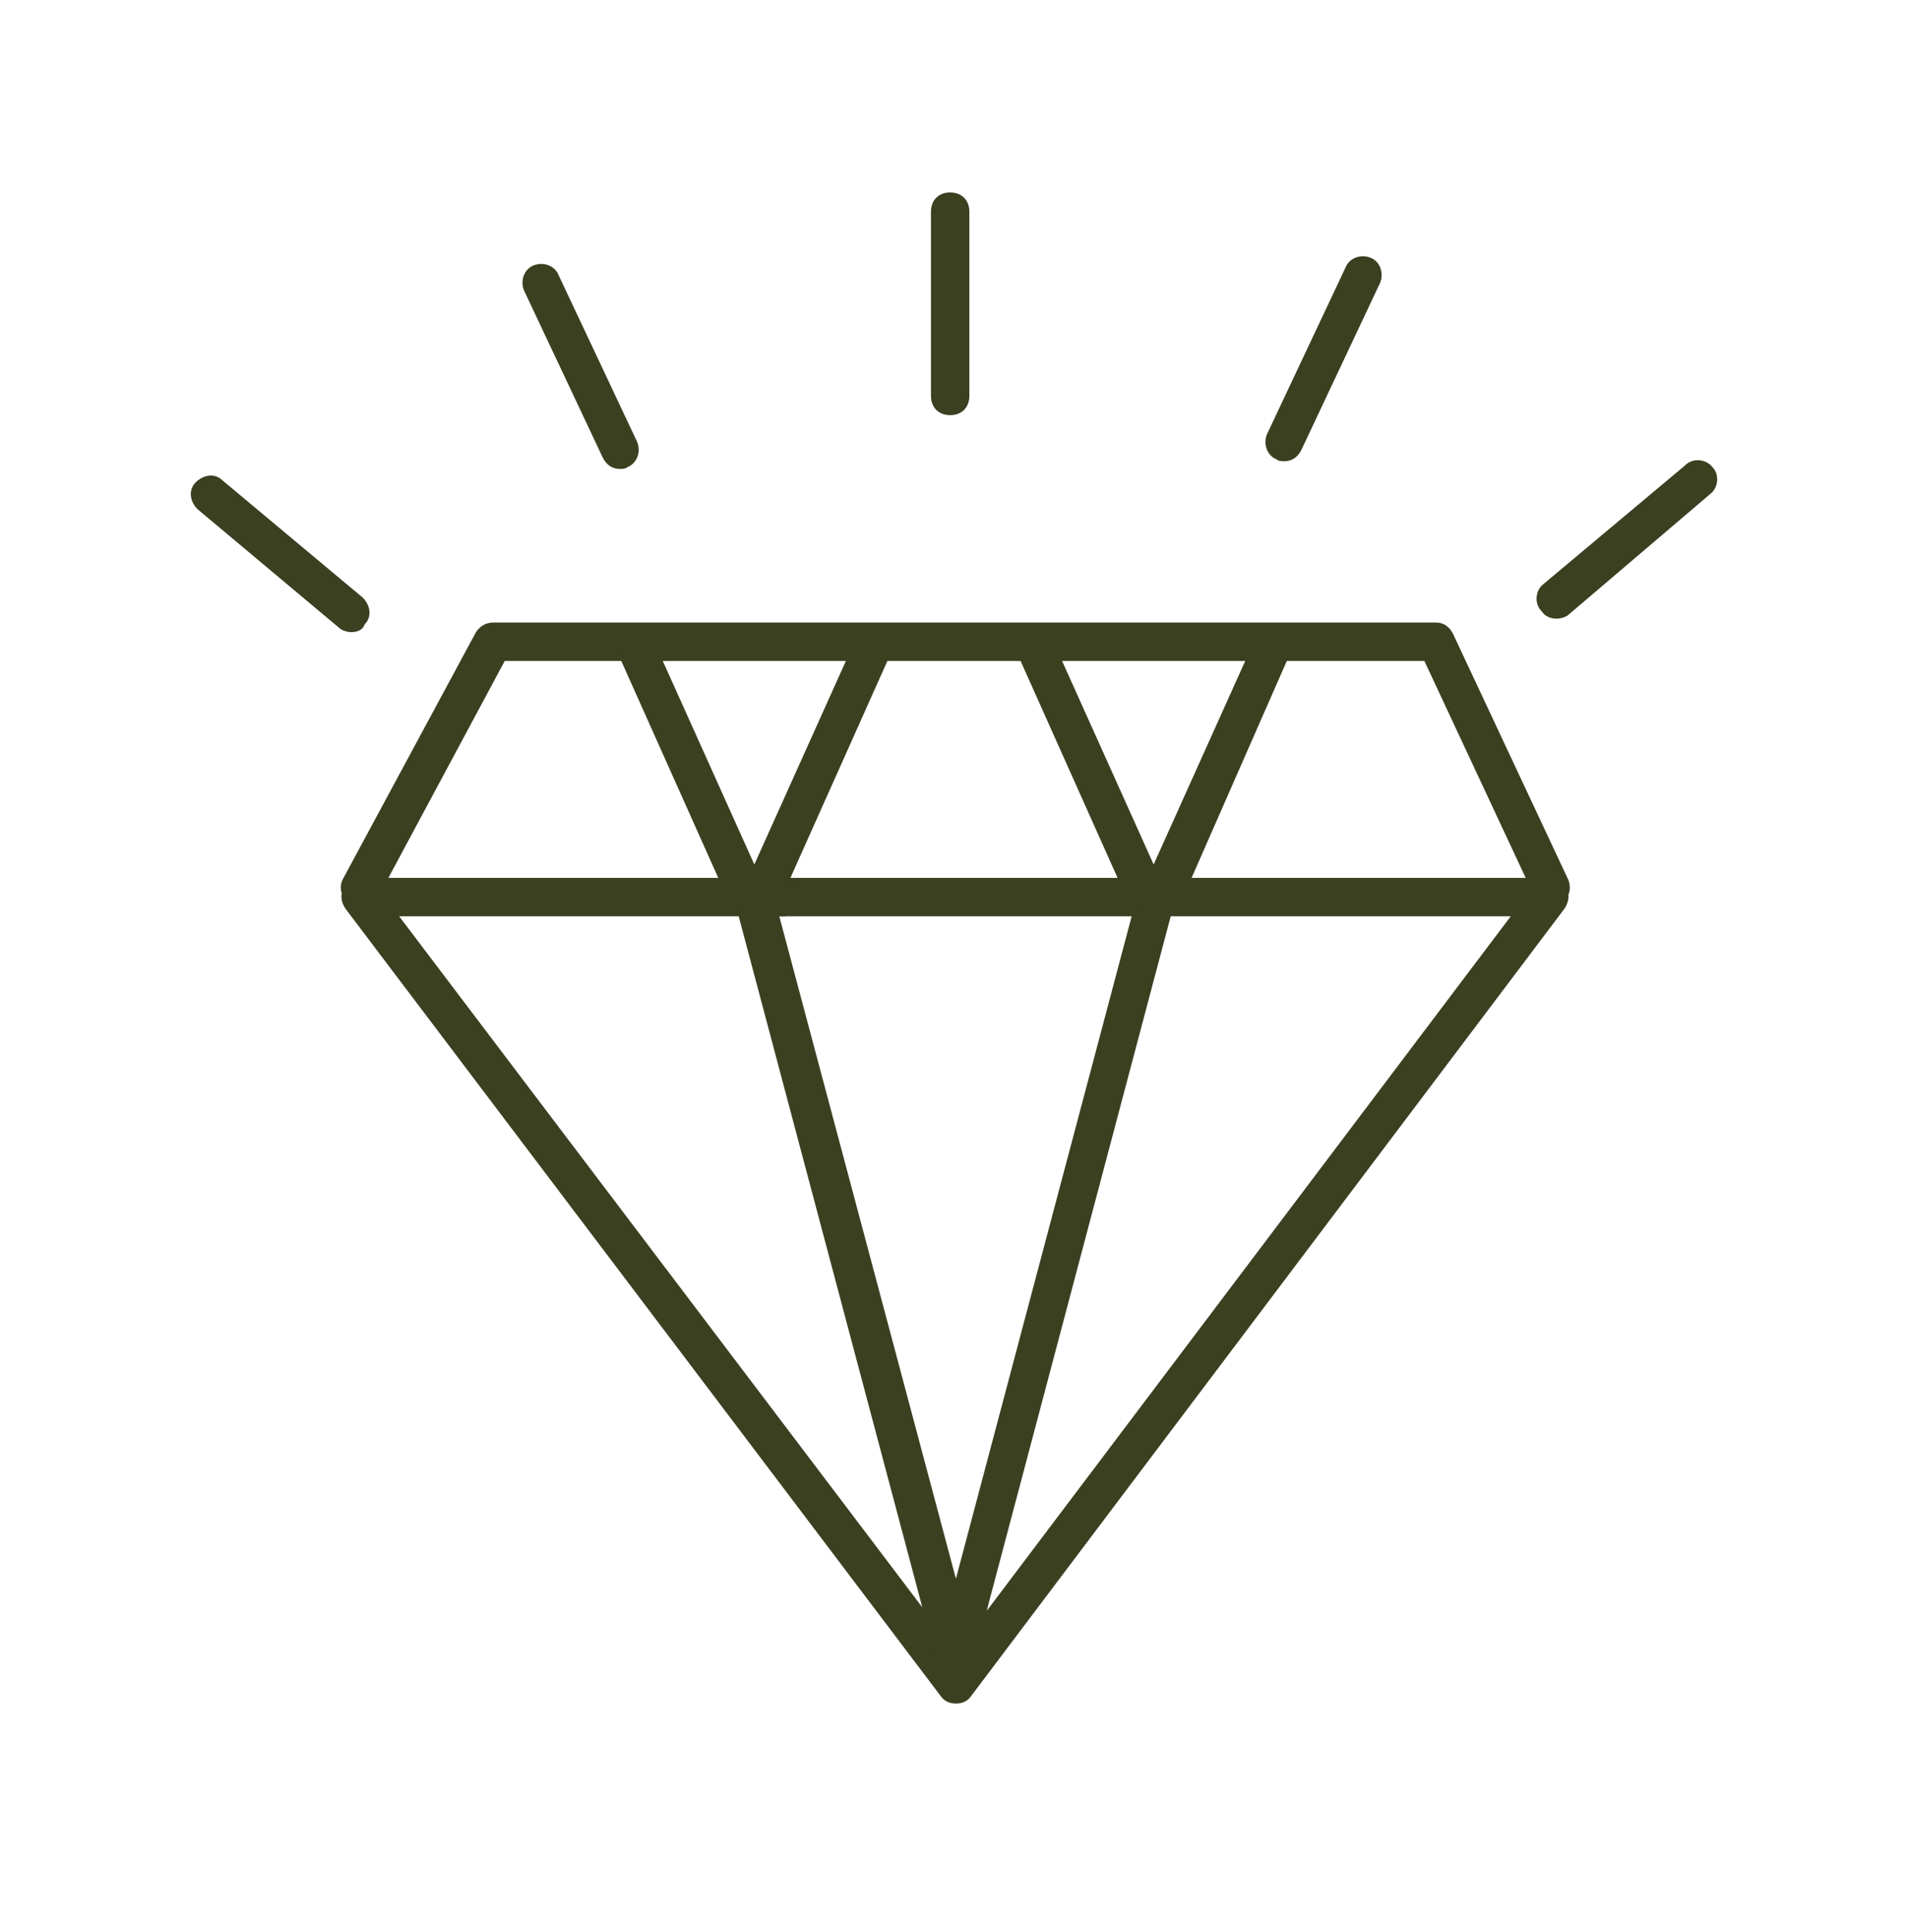
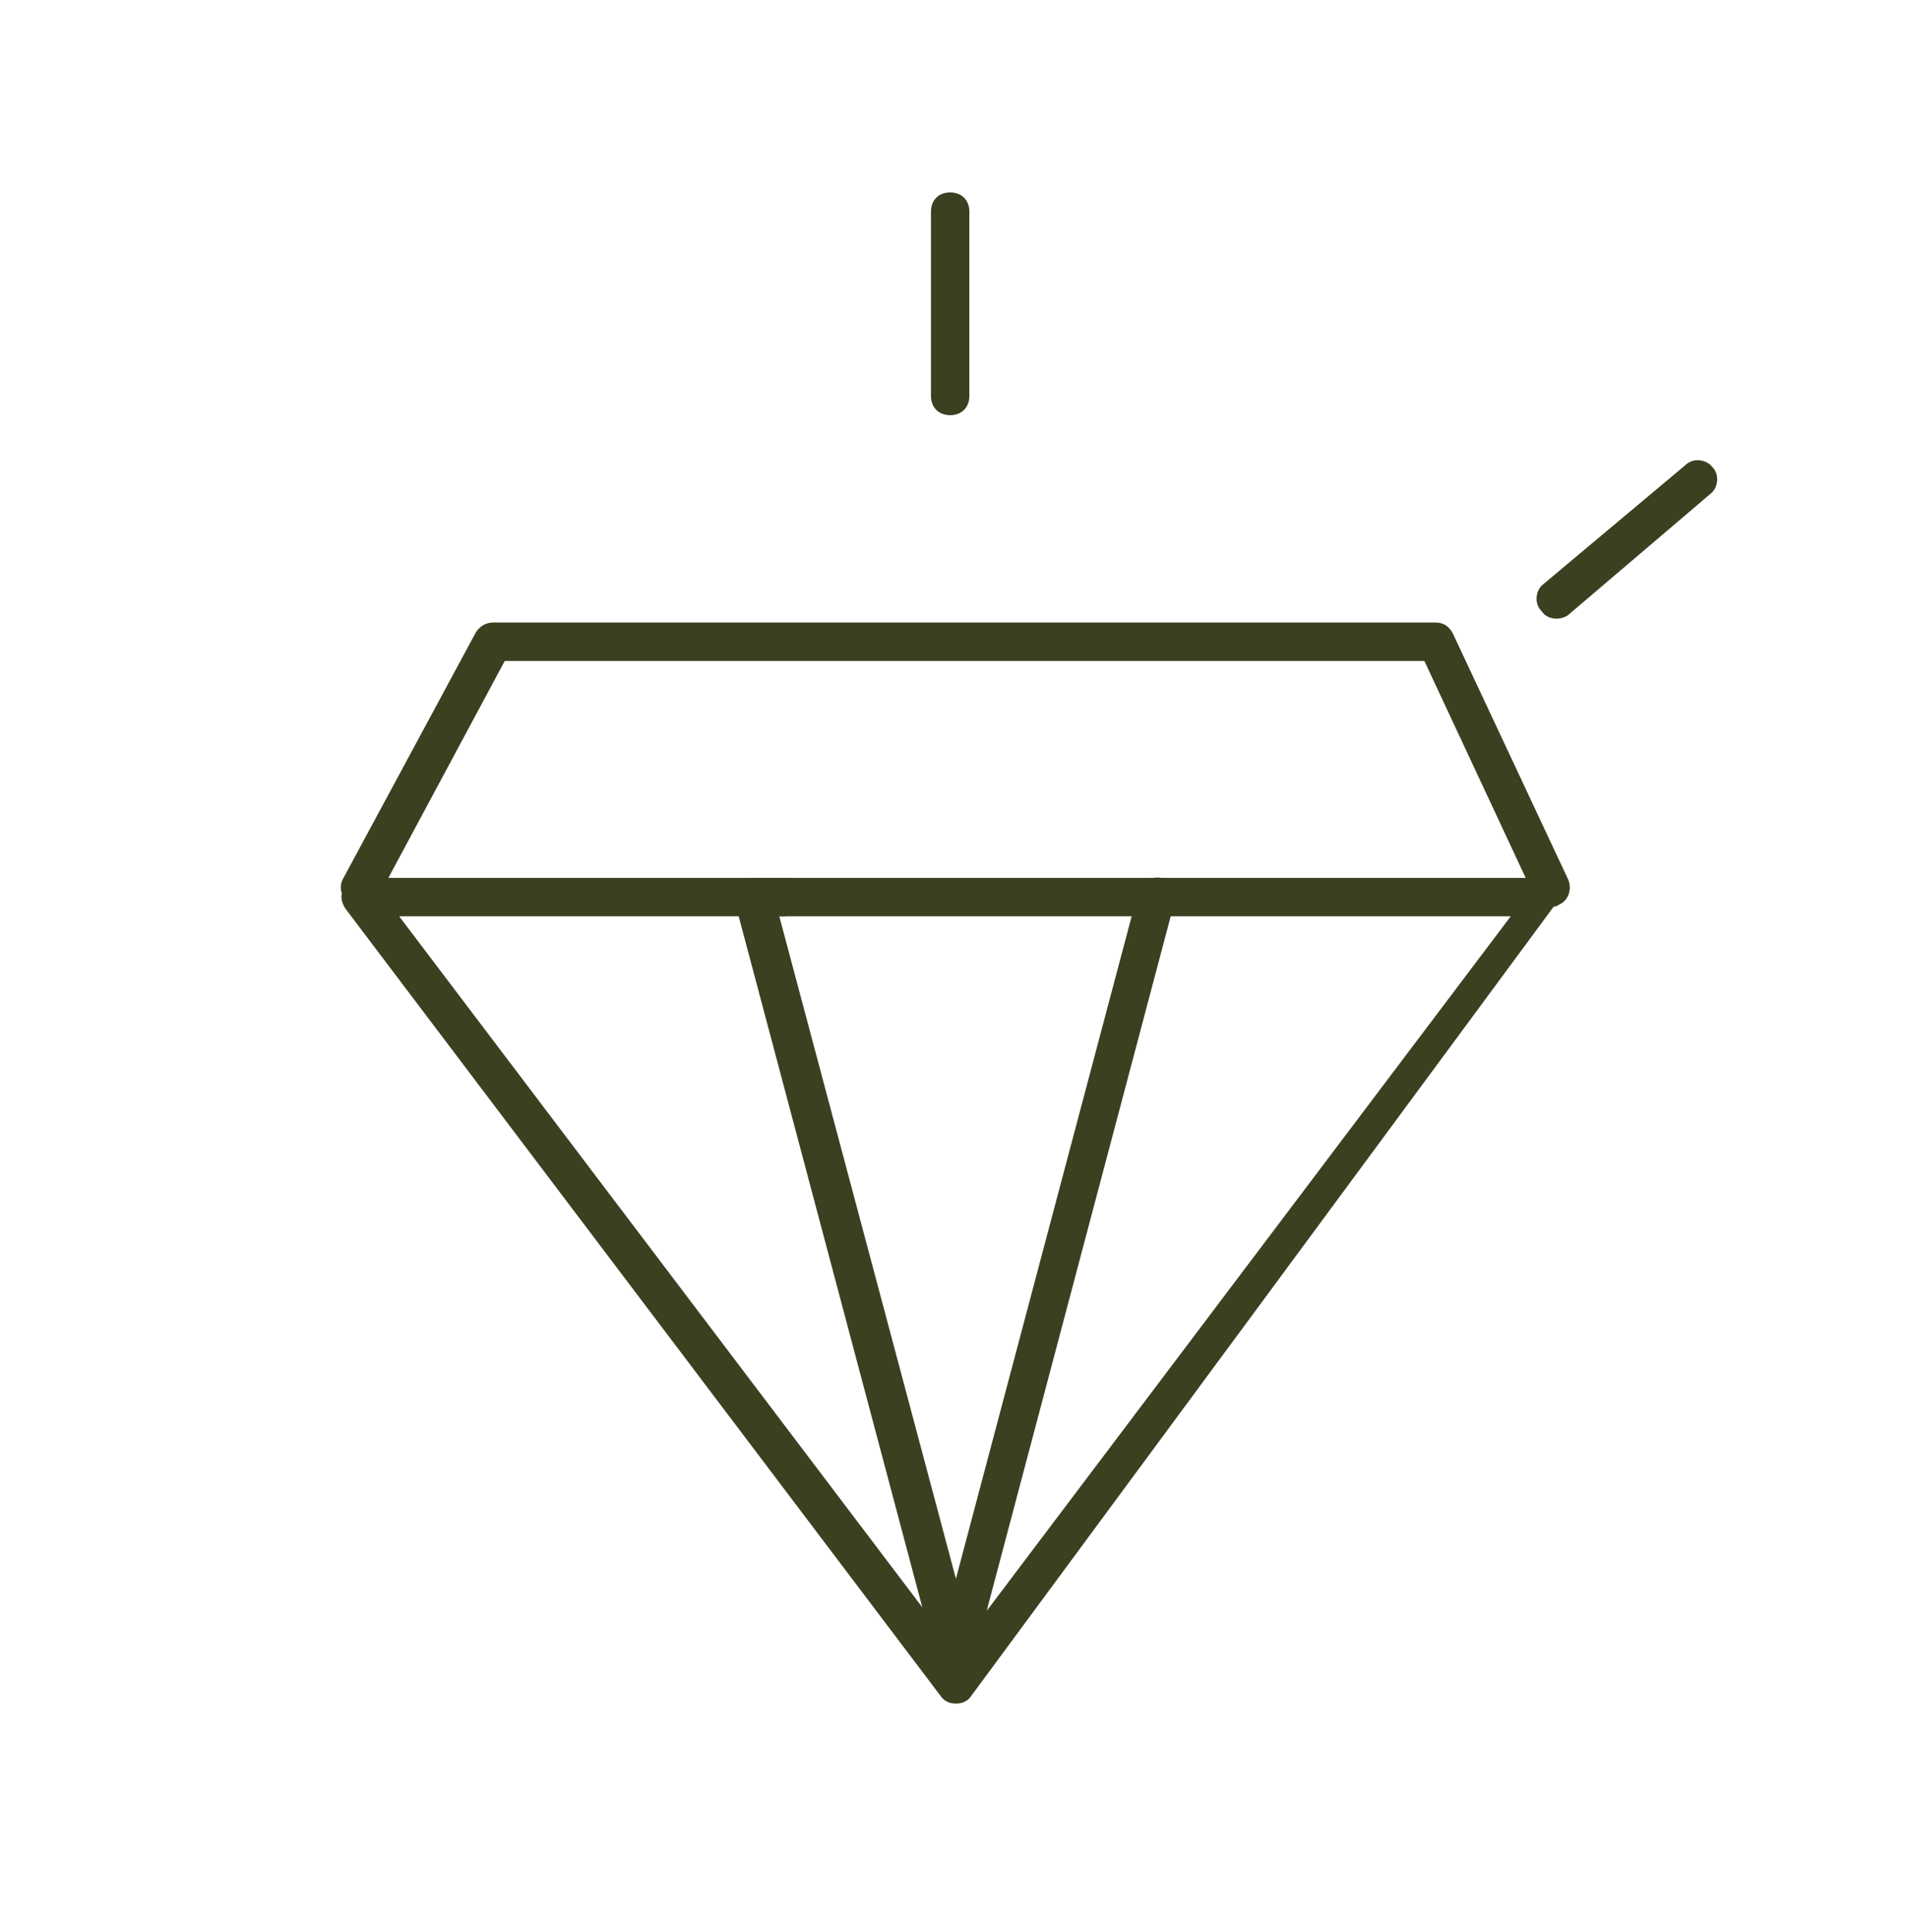
<svg xmlns="http://www.w3.org/2000/svg" width="80" height="81" viewBox="0 0 80 81" fill="none">
-   <path d="M40.08 71.415C39.839 71.415 39.597 71.335 39.436 71.093L14.483 38.091C14.322 37.849 14.242 37.528 14.403 37.286C14.564 37.045 14.805 36.803 15.127 36.803H64.953C65.275 36.803 65.516 36.964 65.677 37.286C65.838 37.528 65.758 37.849 65.597 38.091L40.724 71.093C40.563 71.335 40.322 71.415 40.08 71.415ZM16.737 38.413L40.08 69.242L63.343 38.413H16.737Z" fill="#3B4021" />
+   <path d="M40.08 71.415C39.839 71.415 39.597 71.335 39.436 71.093L14.483 38.091C14.322 37.849 14.242 37.528 14.403 37.286C14.564 37.045 14.805 36.803 15.127 36.803H64.953C65.275 36.803 65.516 36.964 65.677 37.286L40.724 71.093C40.563 71.335 40.322 71.415 40.08 71.415ZM16.737 38.413L40.08 69.242L63.343 38.413H16.737Z" fill="#3B4021" />
  <path d="M40.08 70.208H40H39.919C39.597 70.208 39.275 69.886 39.195 69.564L38.631 67.23L30.823 37.85C30.743 37.608 30.823 37.367 30.984 37.125C31.145 36.964 31.387 36.803 31.628 36.803H32.836C33.319 36.803 33.641 37.125 33.641 37.608C33.641 38.091 33.319 38.413 32.836 38.413H32.675L40.08 66.183L47.727 37.367C47.808 36.964 48.291 36.723 48.693 36.803C49.096 36.884 49.417 37.367 49.257 37.769L41.449 67.23L40.885 69.564C40.805 69.967 40.483 70.208 40.08 70.208Z" fill="#3B4021" />
  <path d="M65.033 38.011C64.711 38.011 64.47 37.85 64.309 37.528L59.721 27.707H21.164L15.852 37.608C15.61 38.011 15.127 38.172 14.725 37.93C14.322 37.689 14.161 37.206 14.403 36.803L19.957 26.5C20.118 26.259 20.359 26.098 20.681 26.098H60.204C60.526 26.098 60.767 26.259 60.928 26.581L65.758 36.884C65.919 37.286 65.758 37.769 65.355 37.93C65.275 38.011 65.114 38.011 65.033 38.011Z" fill="#3B4021" />
-   <path d="M31.709 38.252C31.226 38.252 30.984 37.93 30.743 37.689C30.662 37.608 30.582 37.447 30.421 37.367C30.34 37.286 30.34 37.206 30.26 37.125L25.833 27.224C25.672 26.822 25.833 26.339 26.235 26.178C26.638 26.017 27.121 26.178 27.282 26.581L31.628 36.24L35.975 26.581C36.136 26.178 36.619 26.017 37.022 26.178C37.424 26.339 37.585 26.822 37.424 27.224L32.997 37.125C32.997 37.206 32.916 37.286 32.836 37.367C32.675 37.528 32.594 37.608 32.514 37.689C32.433 37.93 32.192 38.252 31.709 38.252Z" fill="#3B4021" />
-   <path d="M48.452 38.252C47.969 38.252 47.727 37.93 47.486 37.689C47.405 37.608 47.325 37.447 47.164 37.367C47.083 37.286 47.083 37.206 47.003 37.125L42.575 27.224C42.414 26.822 42.575 26.339 42.978 26.178C43.38 26.017 43.863 26.178 44.024 26.581L48.371 36.24L52.718 26.581C52.879 26.178 53.362 26.017 53.764 26.178C54.167 26.339 54.328 26.822 54.167 27.224L49.82 37.125C49.82 37.206 49.739 37.286 49.659 37.367C49.498 37.528 49.417 37.608 49.337 37.689C49.176 37.93 48.934 38.252 48.452 38.252Z" fill="#3B4021" />
  <path d="M39.839 17.404C39.356 17.404 39.034 17.082 39.034 16.599V8.872C39.034 8.389 39.356 8.067 39.839 8.067C40.322 8.067 40.644 8.389 40.644 8.872V16.599C40.644 17.082 40.322 17.404 39.839 17.404Z" fill="#3B4021" />
-   <path d="M25.994 19.658C25.672 19.658 25.43 19.497 25.269 19.175L21.969 12.172C21.808 11.77 21.969 11.287 22.372 11.126C22.774 10.965 23.257 11.126 23.418 11.528L26.718 18.531C26.879 18.934 26.718 19.416 26.316 19.578C26.235 19.658 26.074 19.658 25.994 19.658Z" fill="#3B4021" />
-   <path d="M14.725 26.5C14.564 26.5 14.322 26.419 14.242 26.339L8.285 21.348C7.963 21.026 7.883 20.544 8.205 20.221C8.527 19.899 9.01 19.819 9.332 20.141L15.208 25.051C15.53 25.373 15.61 25.856 15.288 26.178C15.208 26.419 14.966 26.5 14.725 26.5Z" fill="#3B4021" />
-   <path d="M53.845 19.336C53.764 19.336 53.603 19.336 53.523 19.256C53.12 19.095 52.959 18.612 53.12 18.209L56.42 11.206C56.581 10.804 57.064 10.643 57.467 10.804C57.869 10.965 58.03 11.448 57.869 11.85L54.569 18.853C54.408 19.175 54.167 19.336 53.845 19.336Z" fill="#3B4021" />
  <path d="M65.275 25.936C65.033 25.936 64.792 25.856 64.631 25.614C64.309 25.293 64.389 24.729 64.711 24.488L70.668 19.497C70.99 19.175 71.553 19.256 71.795 19.578C72.117 19.899 72.036 20.463 71.714 20.704L65.758 25.776C65.677 25.856 65.436 25.936 65.275 25.936Z" fill="#3B4021" />
</svg>